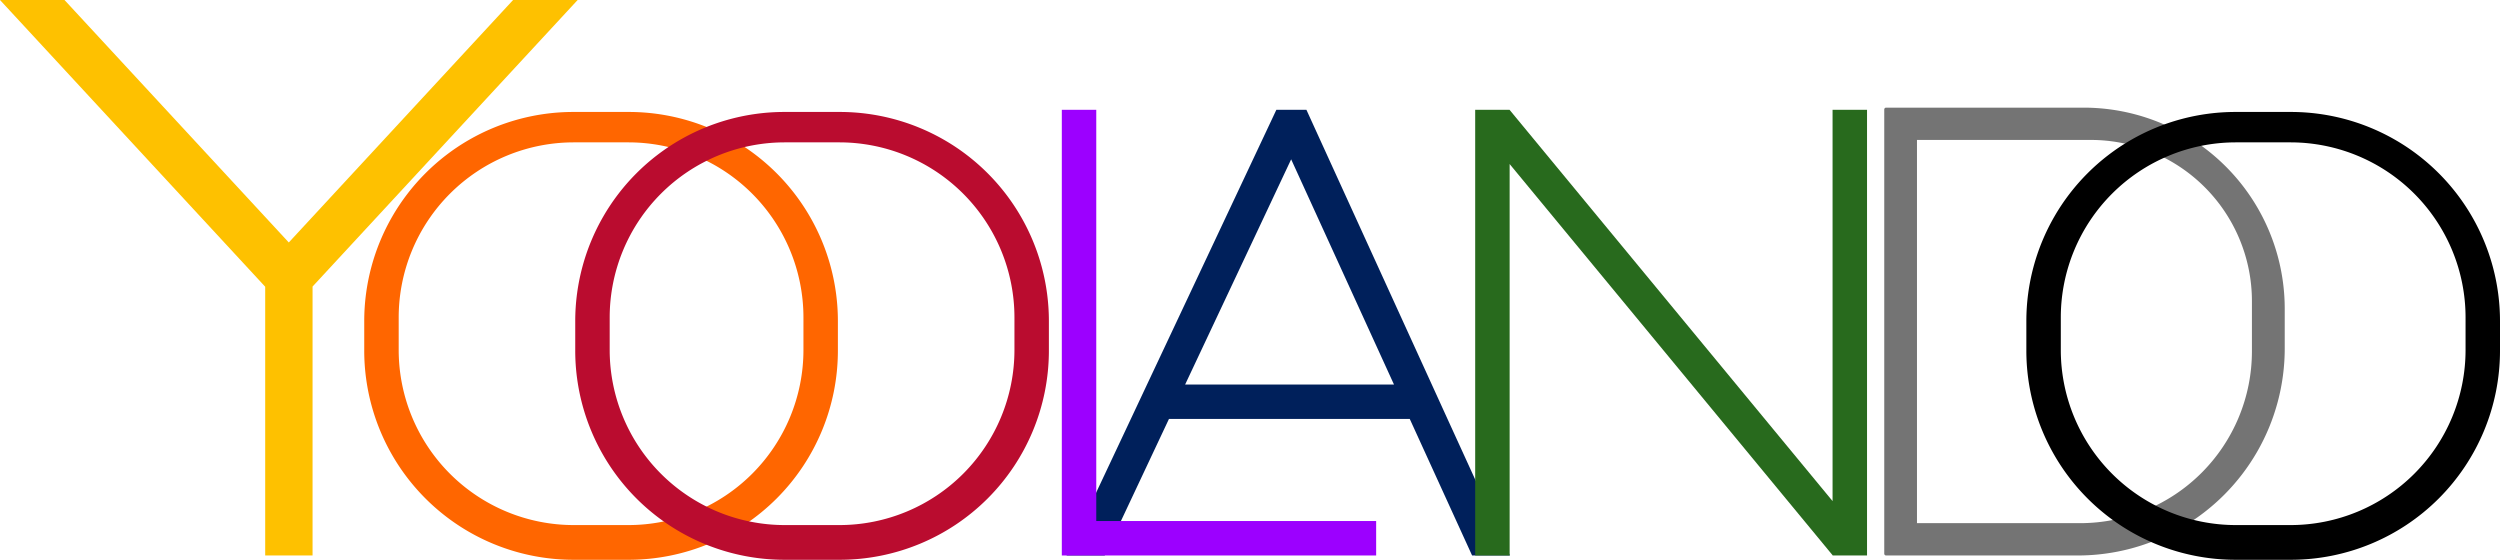
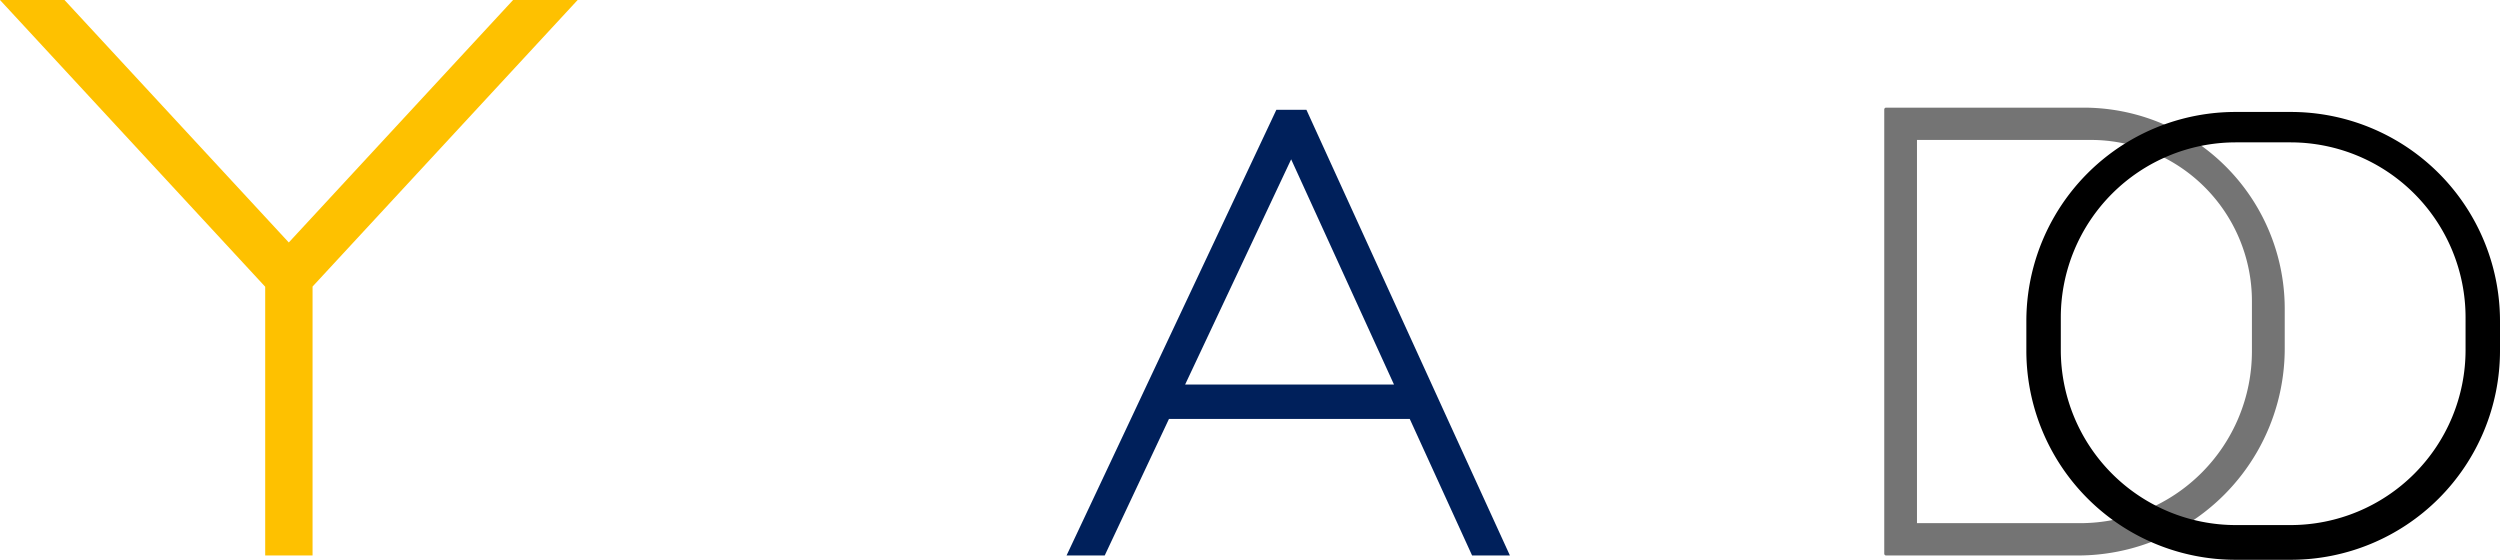
<svg xmlns="http://www.w3.org/2000/svg" width="196.506" height="44" viewBox="0 0 196.506 44">
  <defs>
    <style>.a{fill:#fec100;}.b{fill:#f60;}.c{fill:#00205b;}.d{fill:#ba0c2f;}.e{fill:#9c00ff;}.f{fill:#286a1d;}.g{fill:red;}.h{fill:#747474;}</style>
  </defs>
  <g transform="translate(-344 -49)">
    <g transform="translate(344 49)">
      <path class="a" d="M436.814,505.5l-20.836,22.524v21.137h-3.723V528.038L391.41,505.5h5.07l17.63,19.059,17.63-19.059Z" transform="translate(-391.41 -505.5)" />
-       <path class="b" d="M496.788,531.5h-4.346A16.442,16.442,0,0,0,476,547.942v2.315A16.442,16.442,0,0,0,492.442,566.7h4.346a16.442,16.442,0,0,0,16.442-16.442v-2.315A16.442,16.442,0,0,0,496.788,531.5Zm13.735,18.707a13.766,13.766,0,0,1-13.765,13.765h-4.285a13.766,13.766,0,0,1-13.765-13.765v-2.552a13.766,13.766,0,0,1,13.765-13.765h4.285a13.766,13.766,0,0,1,13.765,13.765Z" transform="translate(-447.37 -522.7)" />
      <path class="c" d="M669.044,555.3l-1.235-2.708-9.545-20.913-.308-.677H655.59l-.308.657-9.856,20.934-1.273,2.708L639.1,566.031h3l5.05-10.733h18.927l4.9,10.733h2.972Zm-20.622-2.708,8.333-17.7,8.082,17.7Z" transform="translate(-555.267 -522.369)" />
-       <path class="d" d="M545.788,531.5h-4.346A16.442,16.442,0,0,0,525,547.942v2.315A16.442,16.442,0,0,0,541.442,566.7h4.346a16.442,16.442,0,0,0,16.442-16.442v-2.315A16.442,16.442,0,0,0,545.788,531.5Zm13.735,18.707a13.766,13.766,0,0,1-13.765,13.765h-4.285a13.766,13.766,0,0,1-13.765-13.765v-2.552a13.766,13.766,0,0,1,13.765-13.765h4.285a13.766,13.766,0,0,1,13.765,13.765Z" transform="translate(-479.785 -522.7)" />
-       <path class="e" d="M662.708,563.323v2.708H638V531h2.708v32.323Z" transform="translate(-554.539 -522.369)" />
-       <path class="f" d="M764.8,531v35.031h-2.708v-.02l-25.384-30.749v30.769H734V531h2.7l.007.007,25.384,30.749V531Z" transform="translate(-618.047 -522.369)" />
-       <path class="g" d="M741.987,516v.007L741.98,516Z" transform="translate(-623.326 -512.446)" />
      <path class="h" d="M844.667,530.5H829.146a.144.144,0,0,0-.146.146v34.909a.144.144,0,0,0,.146.146h15.062a16.269,16.269,0,0,0,16.27-16.27v-3.121A15.808,15.808,0,0,0,844.667,530.5ZM857.9,549.65a13.512,13.512,0,0,1-13.511,13.511H831.572V533.038h13.657A12.674,12.674,0,0,1,857.9,545.71Z" transform="translate(-680.893 -522.039)" />
      <path d="M882.788,531.5h-4.346A16.442,16.442,0,0,0,862,547.942v2.315A16.442,16.442,0,0,0,878.442,566.7h4.346a16.442,16.442,0,0,0,16.442-16.442v-2.315A16.442,16.442,0,0,0,882.788,531.5Zm13.735,18.707a13.766,13.766,0,0,1-13.765,13.765h-4.285a13.766,13.766,0,0,1-13.765-13.765v-2.552a13.766,13.766,0,0,1,13.765-13.765h4.285a13.766,13.766,0,0,1,13.765,13.765Z" transform="translate(-702.724 -522.7)" />
    </g>
  </g>
</svg>